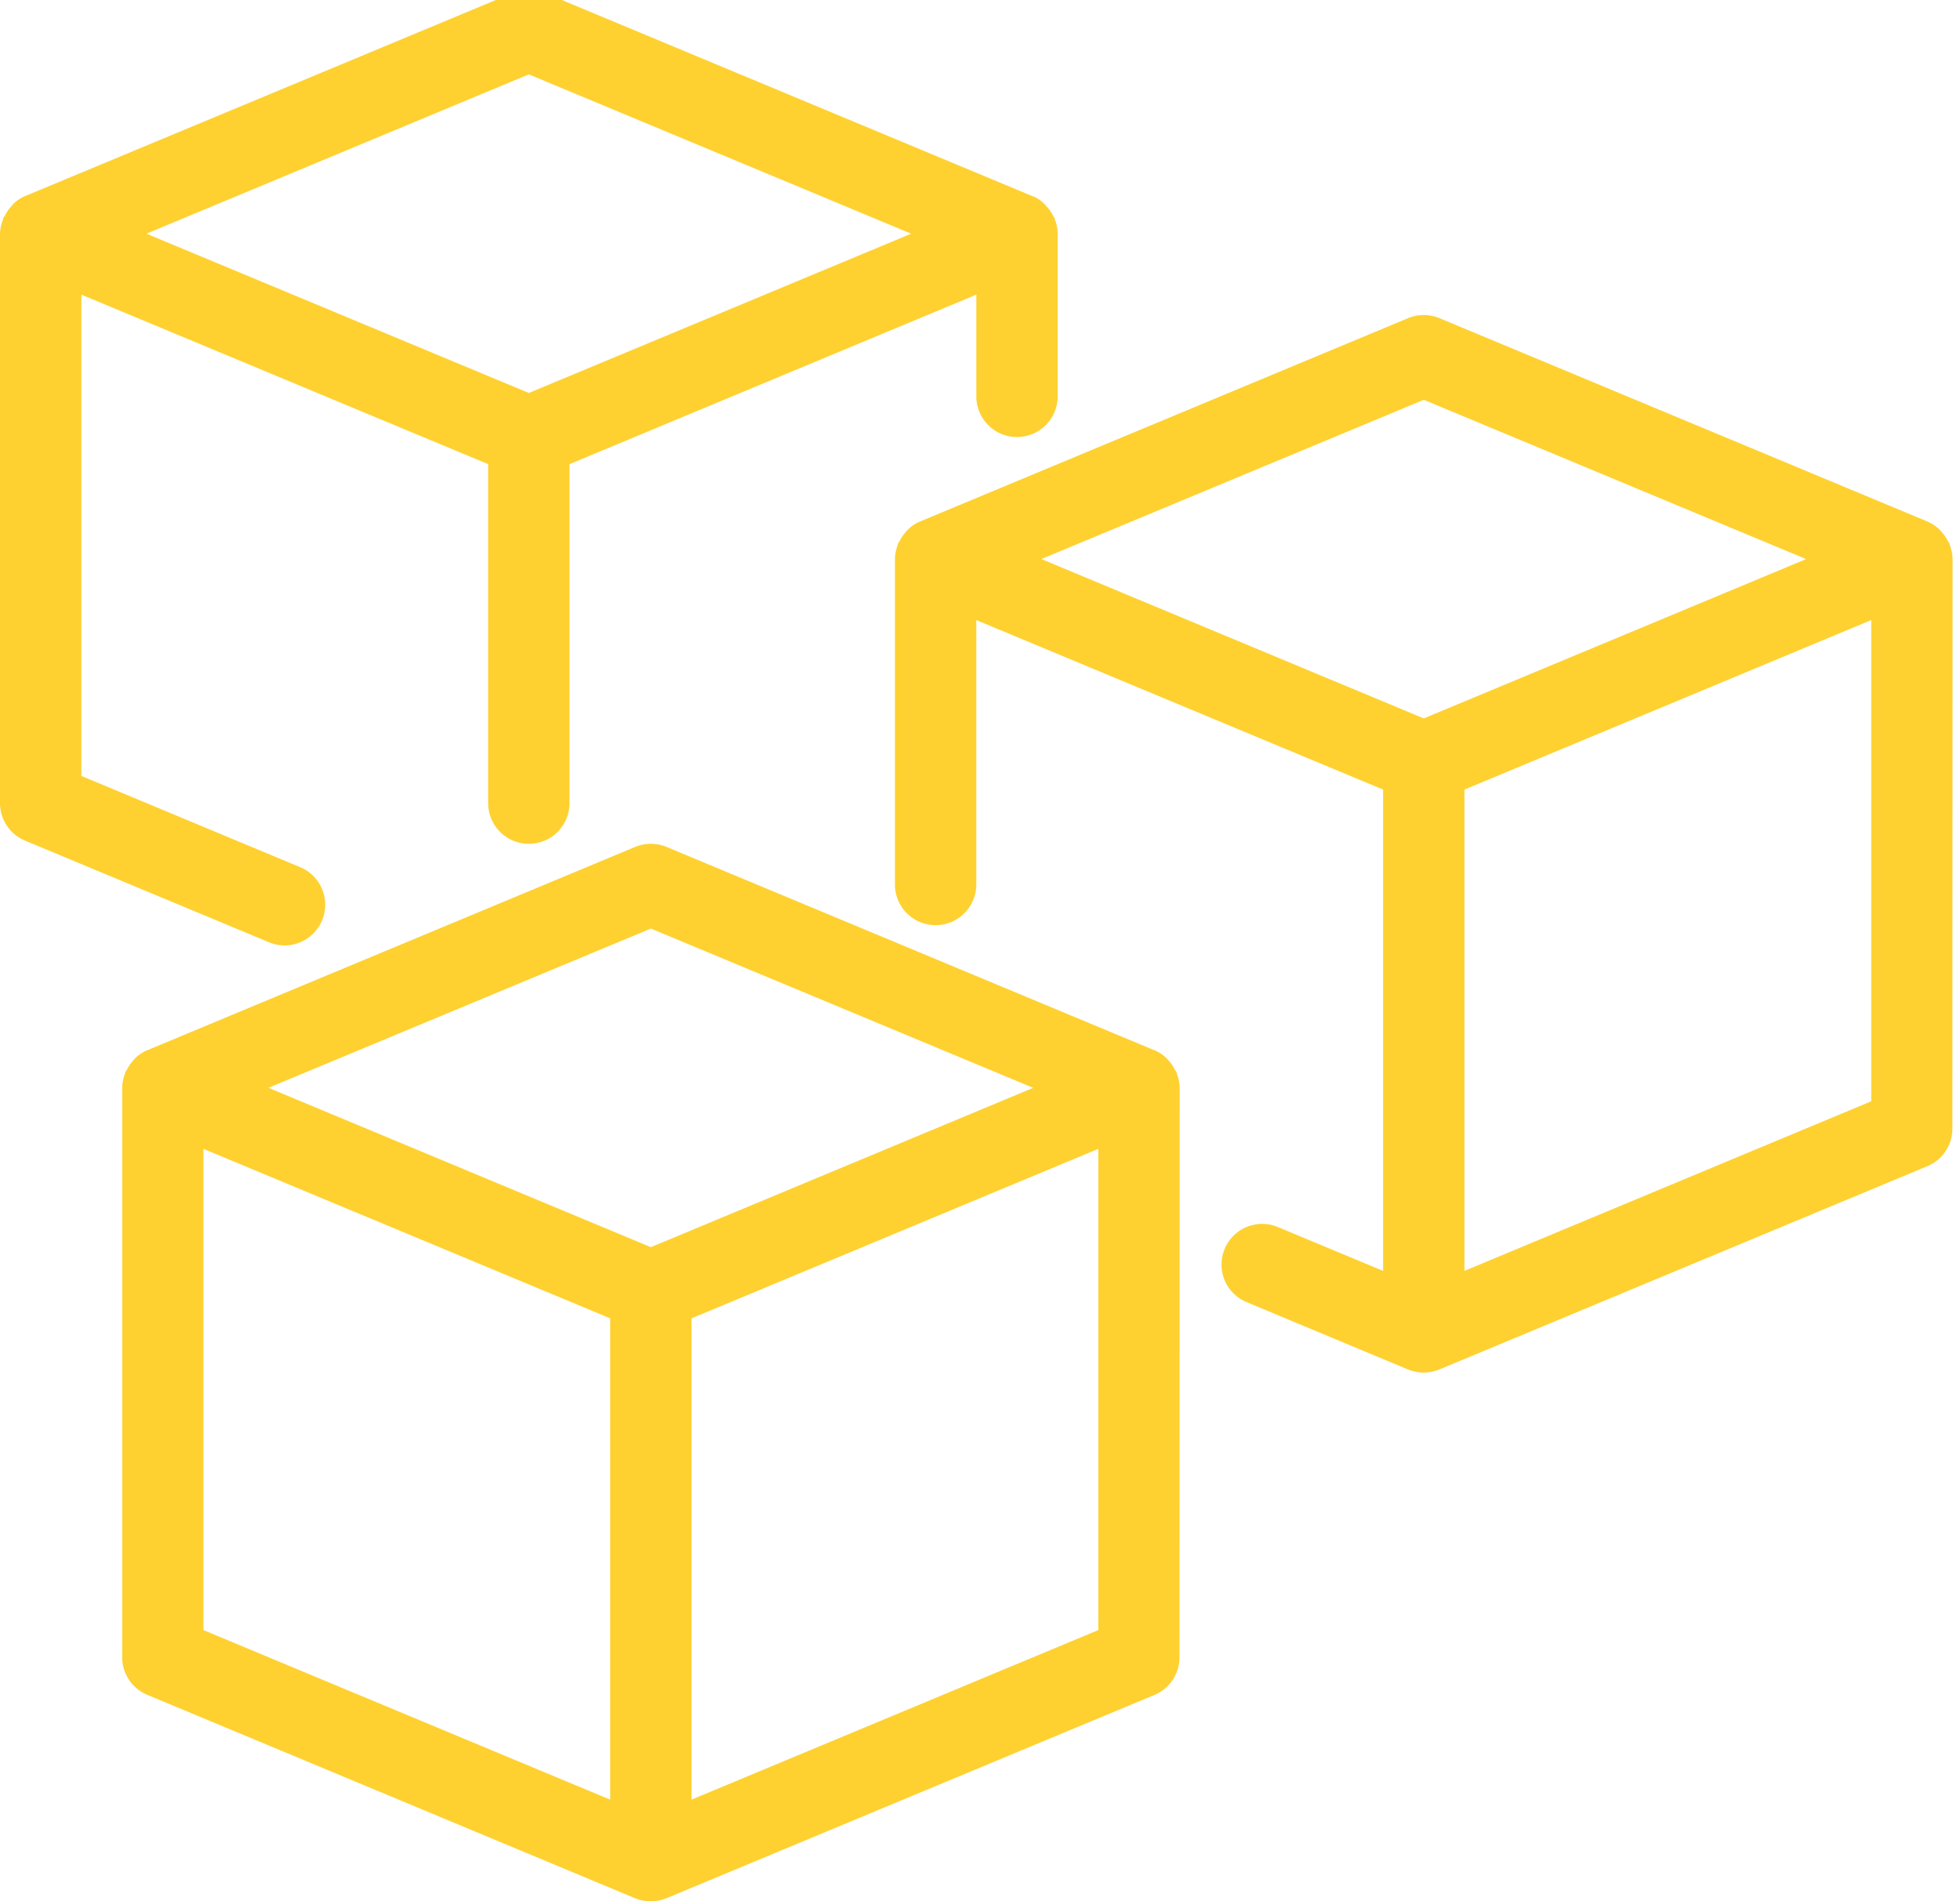
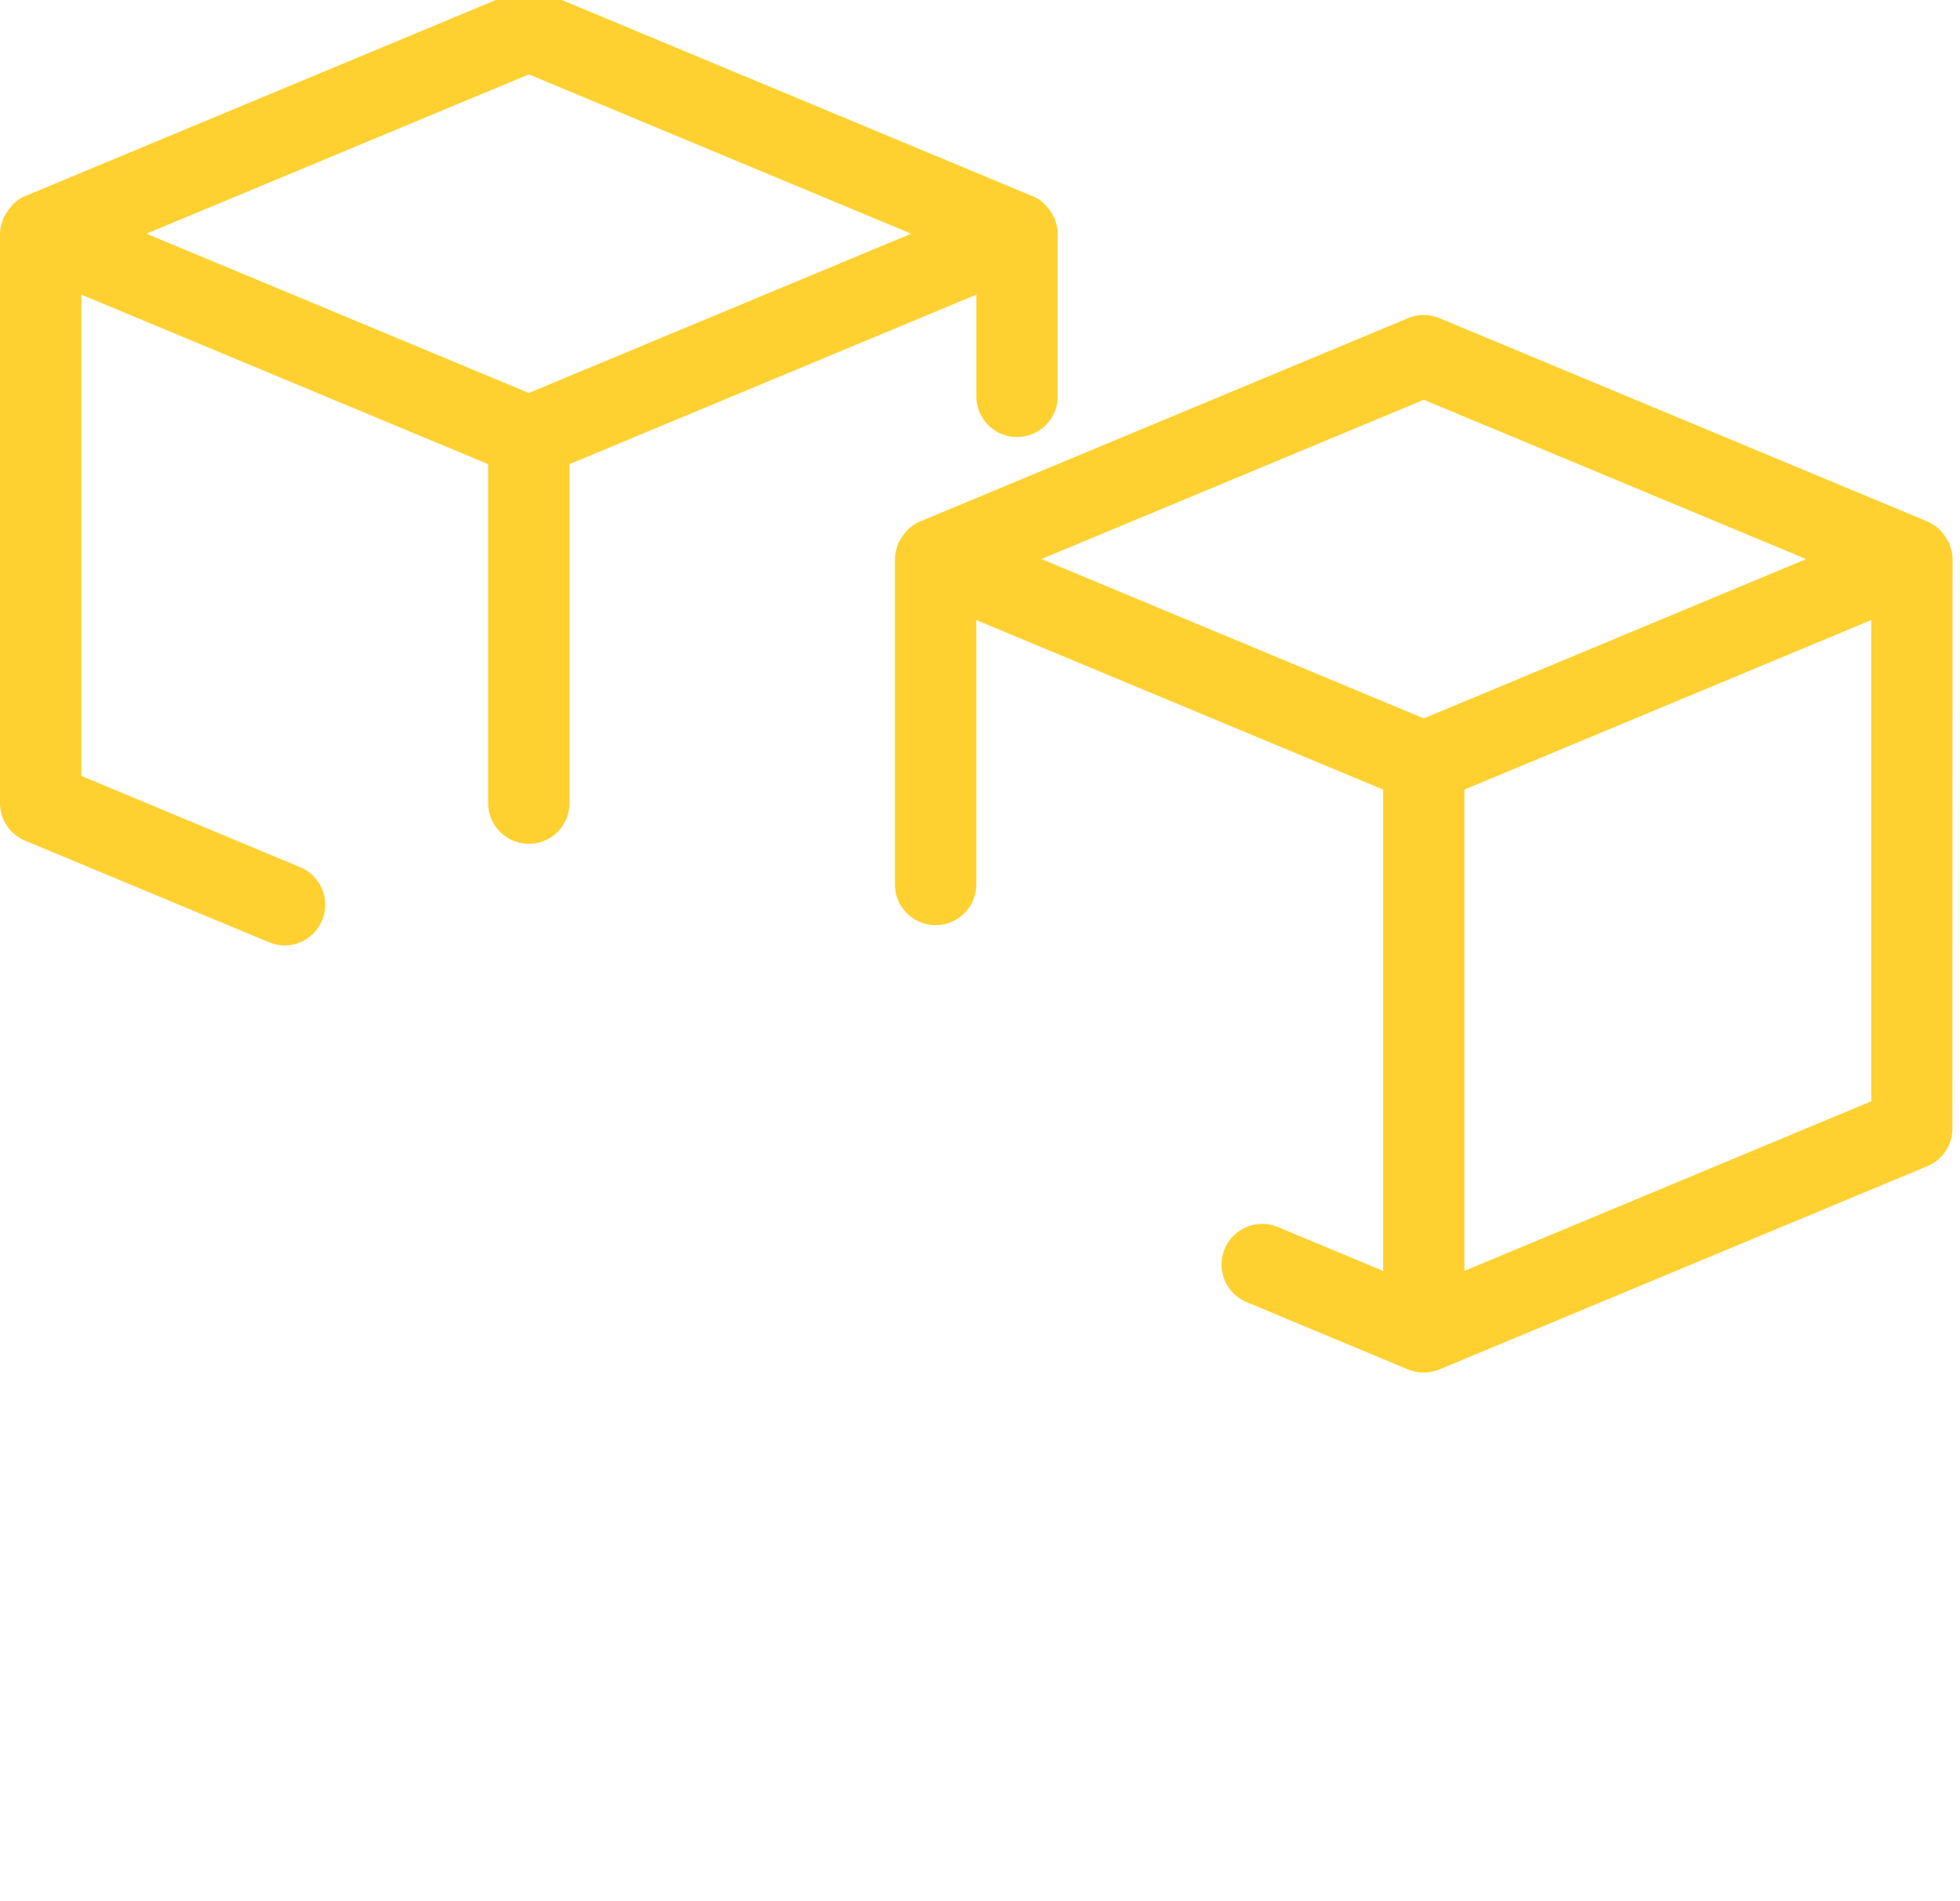
<svg xmlns="http://www.w3.org/2000/svg" width="76.021" height="73.752" viewBox="0 0 76.021 73.752">
  <defs>
    <clipPath id="clip-path">
      <rect id="Rettangolo_248" data-name="Rettangolo 248" width="76.021" height="73.752" fill="#fed130" />
    </clipPath>
  </defs>
  <g id="Raggruppa_166" data-name="Raggruppa 166" transform="translate(0 -0.354)">
    <g id="Raggruppa_165" data-name="Raggruppa 165" transform="translate(0 0.354)" clip-path="url(#clip-path)">
      <path id="Tracciato_28961" data-name="Tracciato 28961" d="M11.037,37.075a1.578,1.578,0,0,0,.607-3.034L3.156,30.5V11.832l15.778,6.575V31.556a1.578,1.578,0,1,0,3.156,0V18.406l15.778-6.575v3.946a1.578,1.578,0,1,0,3.156,0V9.467a1.562,1.562,0,0,0-.11-.549c-.006-.019,0-.039-.011-.058s-.039-.05-.055-.082a1.5,1.5,0,0,0-.237-.35,1.364,1.364,0,0,0-.557-.417l0,0-.008,0L21.118.122a1.575,1.575,0,0,0-1.215,0L.98,8.006l-.006,0,0,0a1.539,1.539,0,0,0-.451.3,1.45,1.45,0,0,0-.1.117,1.528,1.528,0,0,0-.238.353c-.016.03-.043.049-.055.08s0,.039-.011.058A1.562,1.562,0,0,0,0,9.467V31.556A1.577,1.577,0,0,0,.97,33.01l9.46,3.941a1.558,1.558,0,0,0,.606.123M20.511,3.287l14.831,6.18L20.511,15.645,5.68,9.467Z" transform="translate(0 -0.402)" fill="#fed130" />
-       <path id="Tracciato_28962" data-name="Tracciato 28962" d="M44.022,30.474v-.008a1.577,1.577,0,0,0-.11-.549c-.006-.019,0-.038-.011-.058s-.039-.05-.055-.08a1.6,1.6,0,0,0-.237-.352,1.527,1.527,0,0,0-.106-.118,1.6,1.6,0,0,0-.451-.3l-.011,0L24.118,21.121a1.589,1.589,0,0,0-1.215,0L3.981,29.007l-.009,0h0a1.575,1.575,0,0,0-.451.3,1.458,1.458,0,0,0-.1.115,1.528,1.528,0,0,0-.238.353c-.016.03-.043.05-.055.08s0,.039-.011.058a1.577,1.577,0,0,0-.11.549V52.555a1.578,1.578,0,0,0,.97,1.456L22.894,61.9l.006,0,0,0a1.579,1.579,0,0,0,1.215,0l0,0,.006,0,18.924-7.884a1.578,1.578,0,0,0,.97-1.456ZM23.511,24.288l14.831,6.179-14.831,6.18L8.68,30.466ZM6.156,32.833l15.778,6.575v18.67L6.156,51.5ZM25.089,58.077V39.408l15.778-6.575V51.5Z" transform="translate(1.733 11.731)" fill="#fed130" />
      <path id="Tracciato_28963" data-name="Tracciato 28963" d="M63.022,17.474v-.008a1.577,1.577,0,0,0-.11-.549c-.006-.019,0-.038-.011-.058s-.039-.05-.055-.08a1.546,1.546,0,0,0-.237-.352,1.513,1.513,0,0,0-.107-.118,1.559,1.559,0,0,0-.442-.292l-.021-.011L43.118,8.121a1.589,1.589,0,0,0-1.215,0L22.983,16.005l-.019.009a1.392,1.392,0,0,0-.551.412,1.6,1.6,0,0,0-.237.352c-.016.03-.043.05-.055.08s0,.039-.011.058a1.577,1.577,0,0,0-.11.549V30.089a1.578,1.578,0,0,0,3.156,0V19.833l15.778,6.575v18.67l-4.12-1.717A1.578,1.578,0,0,0,35.6,46.273L41.894,48.9l.006,0,0,0a1.579,1.579,0,0,0,1.215,0l0,0,.006,0,18.924-7.884a1.578,1.578,0,0,0,.97-1.456ZM42.511,11.288l14.831,6.179-14.831,6.18L27.68,17.466Zm1.578,33.79V26.408l15.778-6.575V38.5Z" transform="translate(12.711 4.22)" fill="#fed130" />
    </g>
  </g>
</svg>